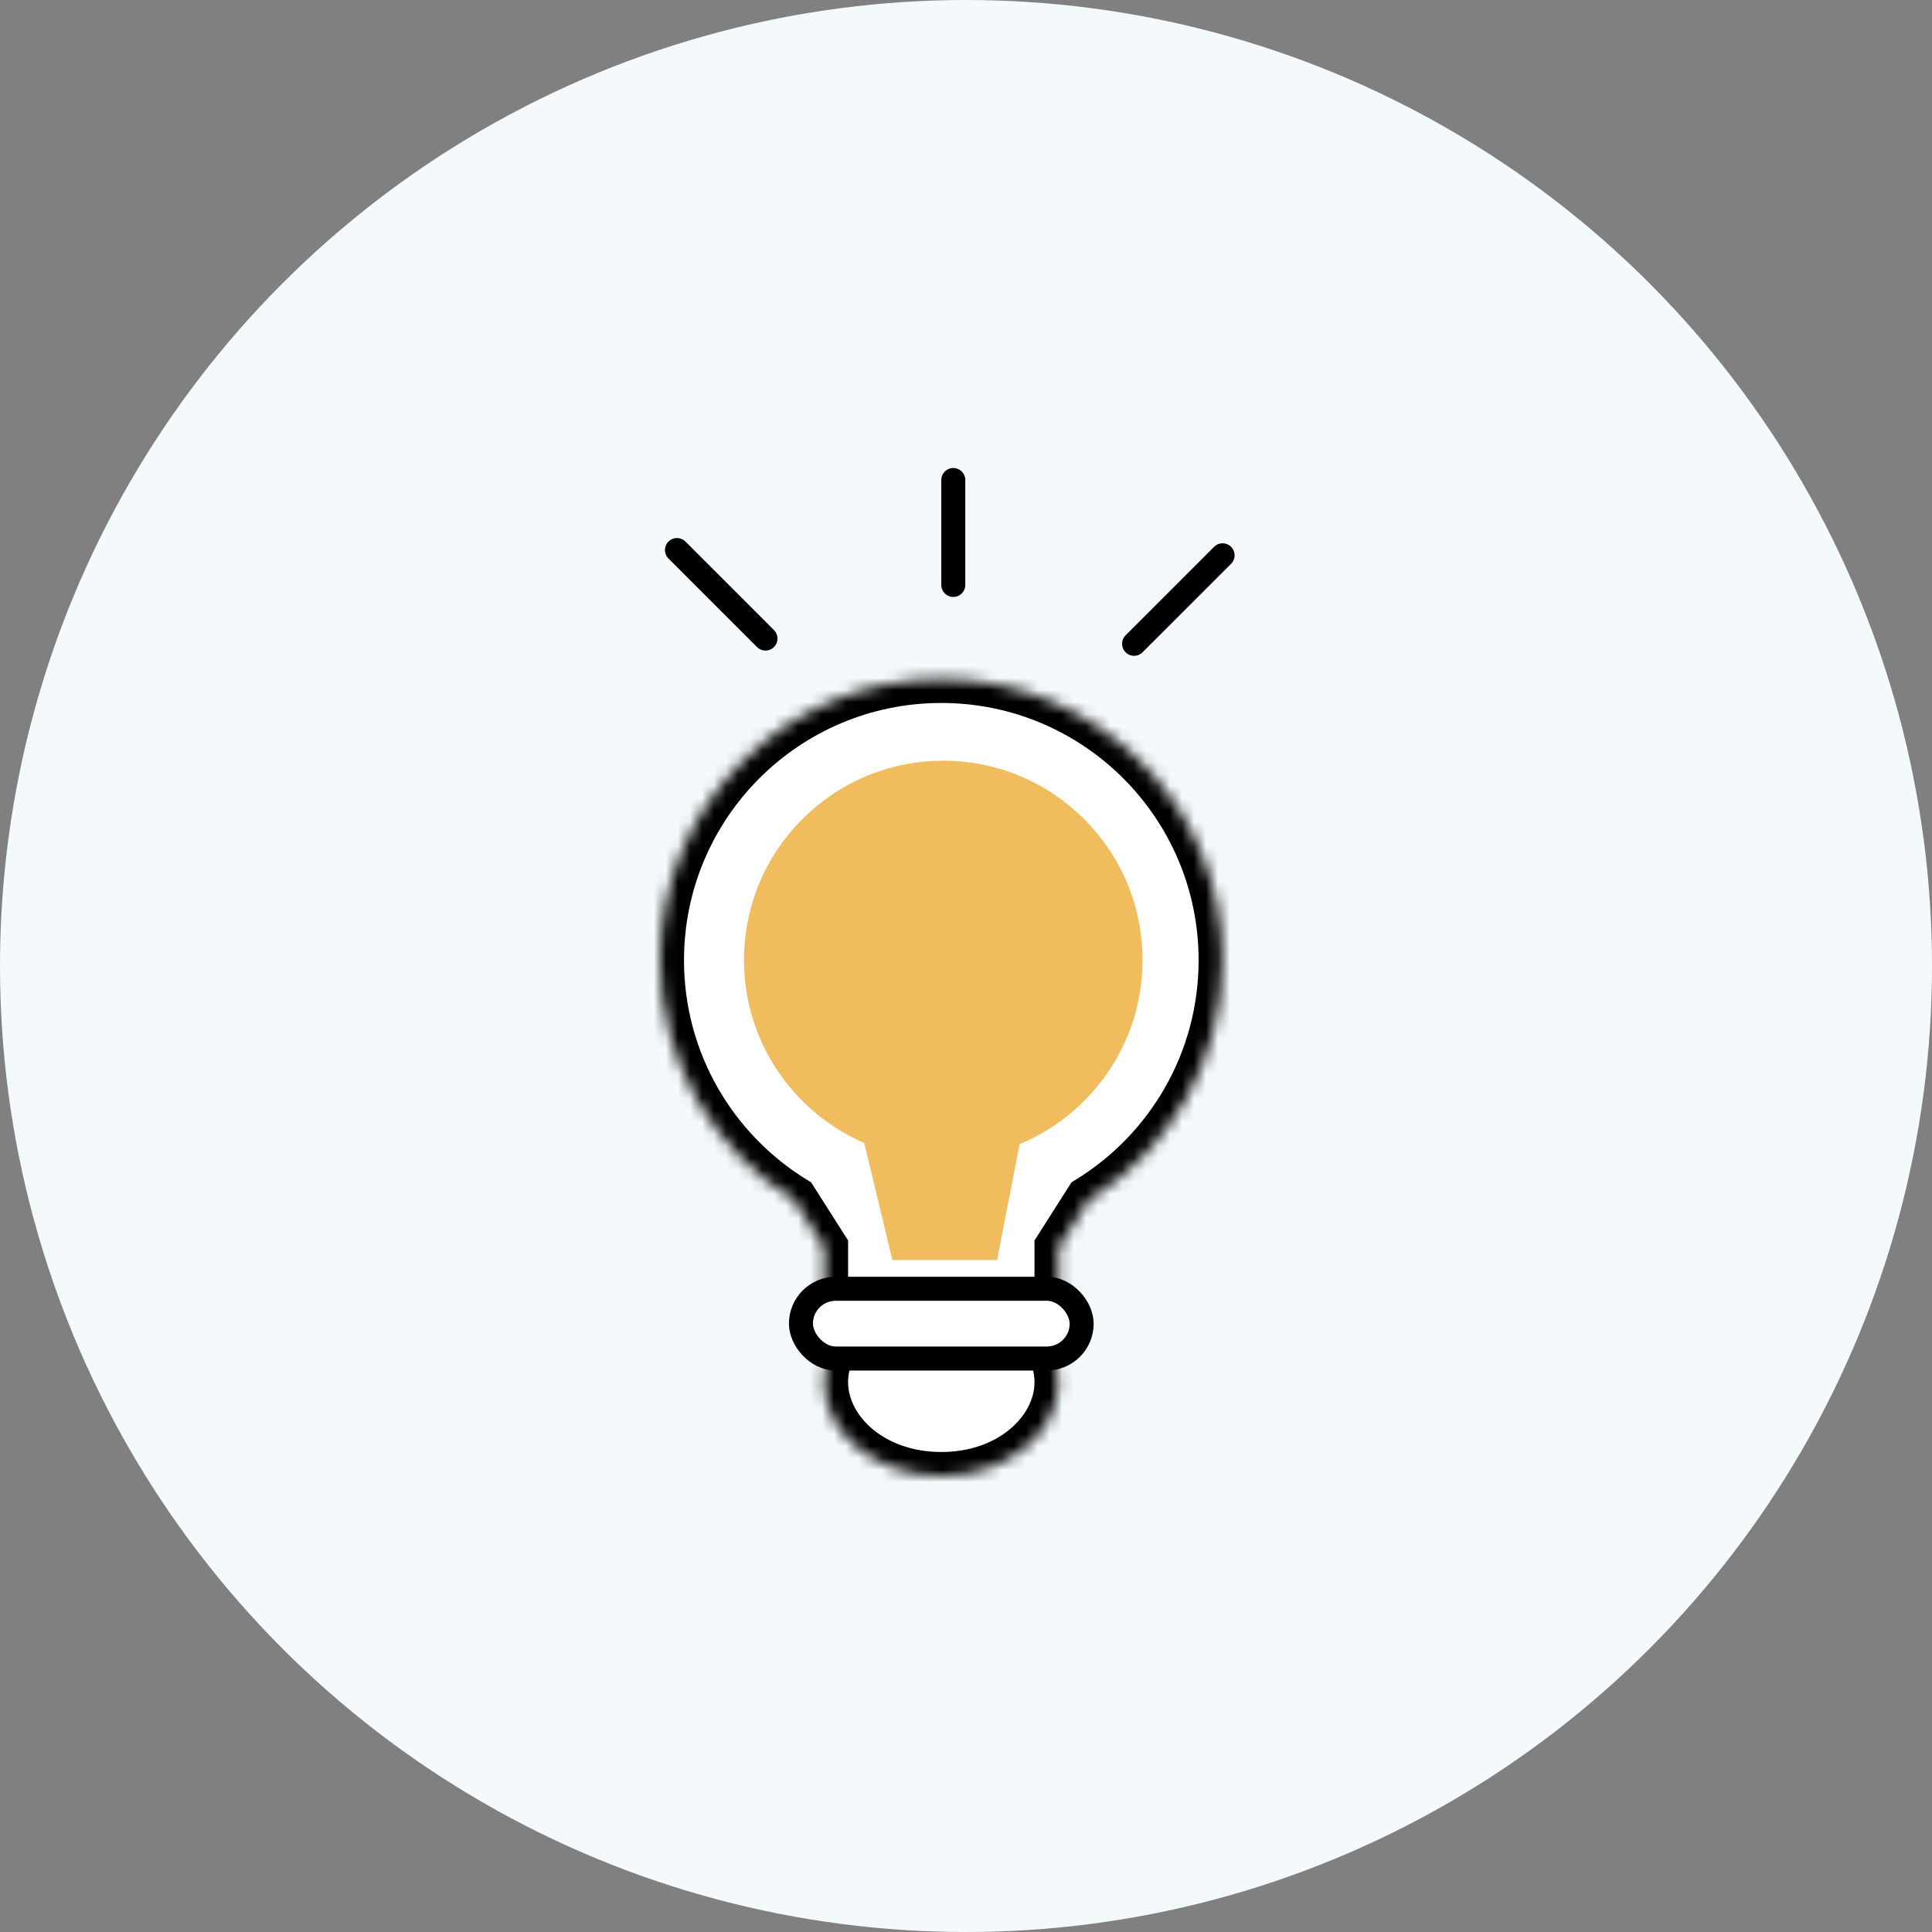
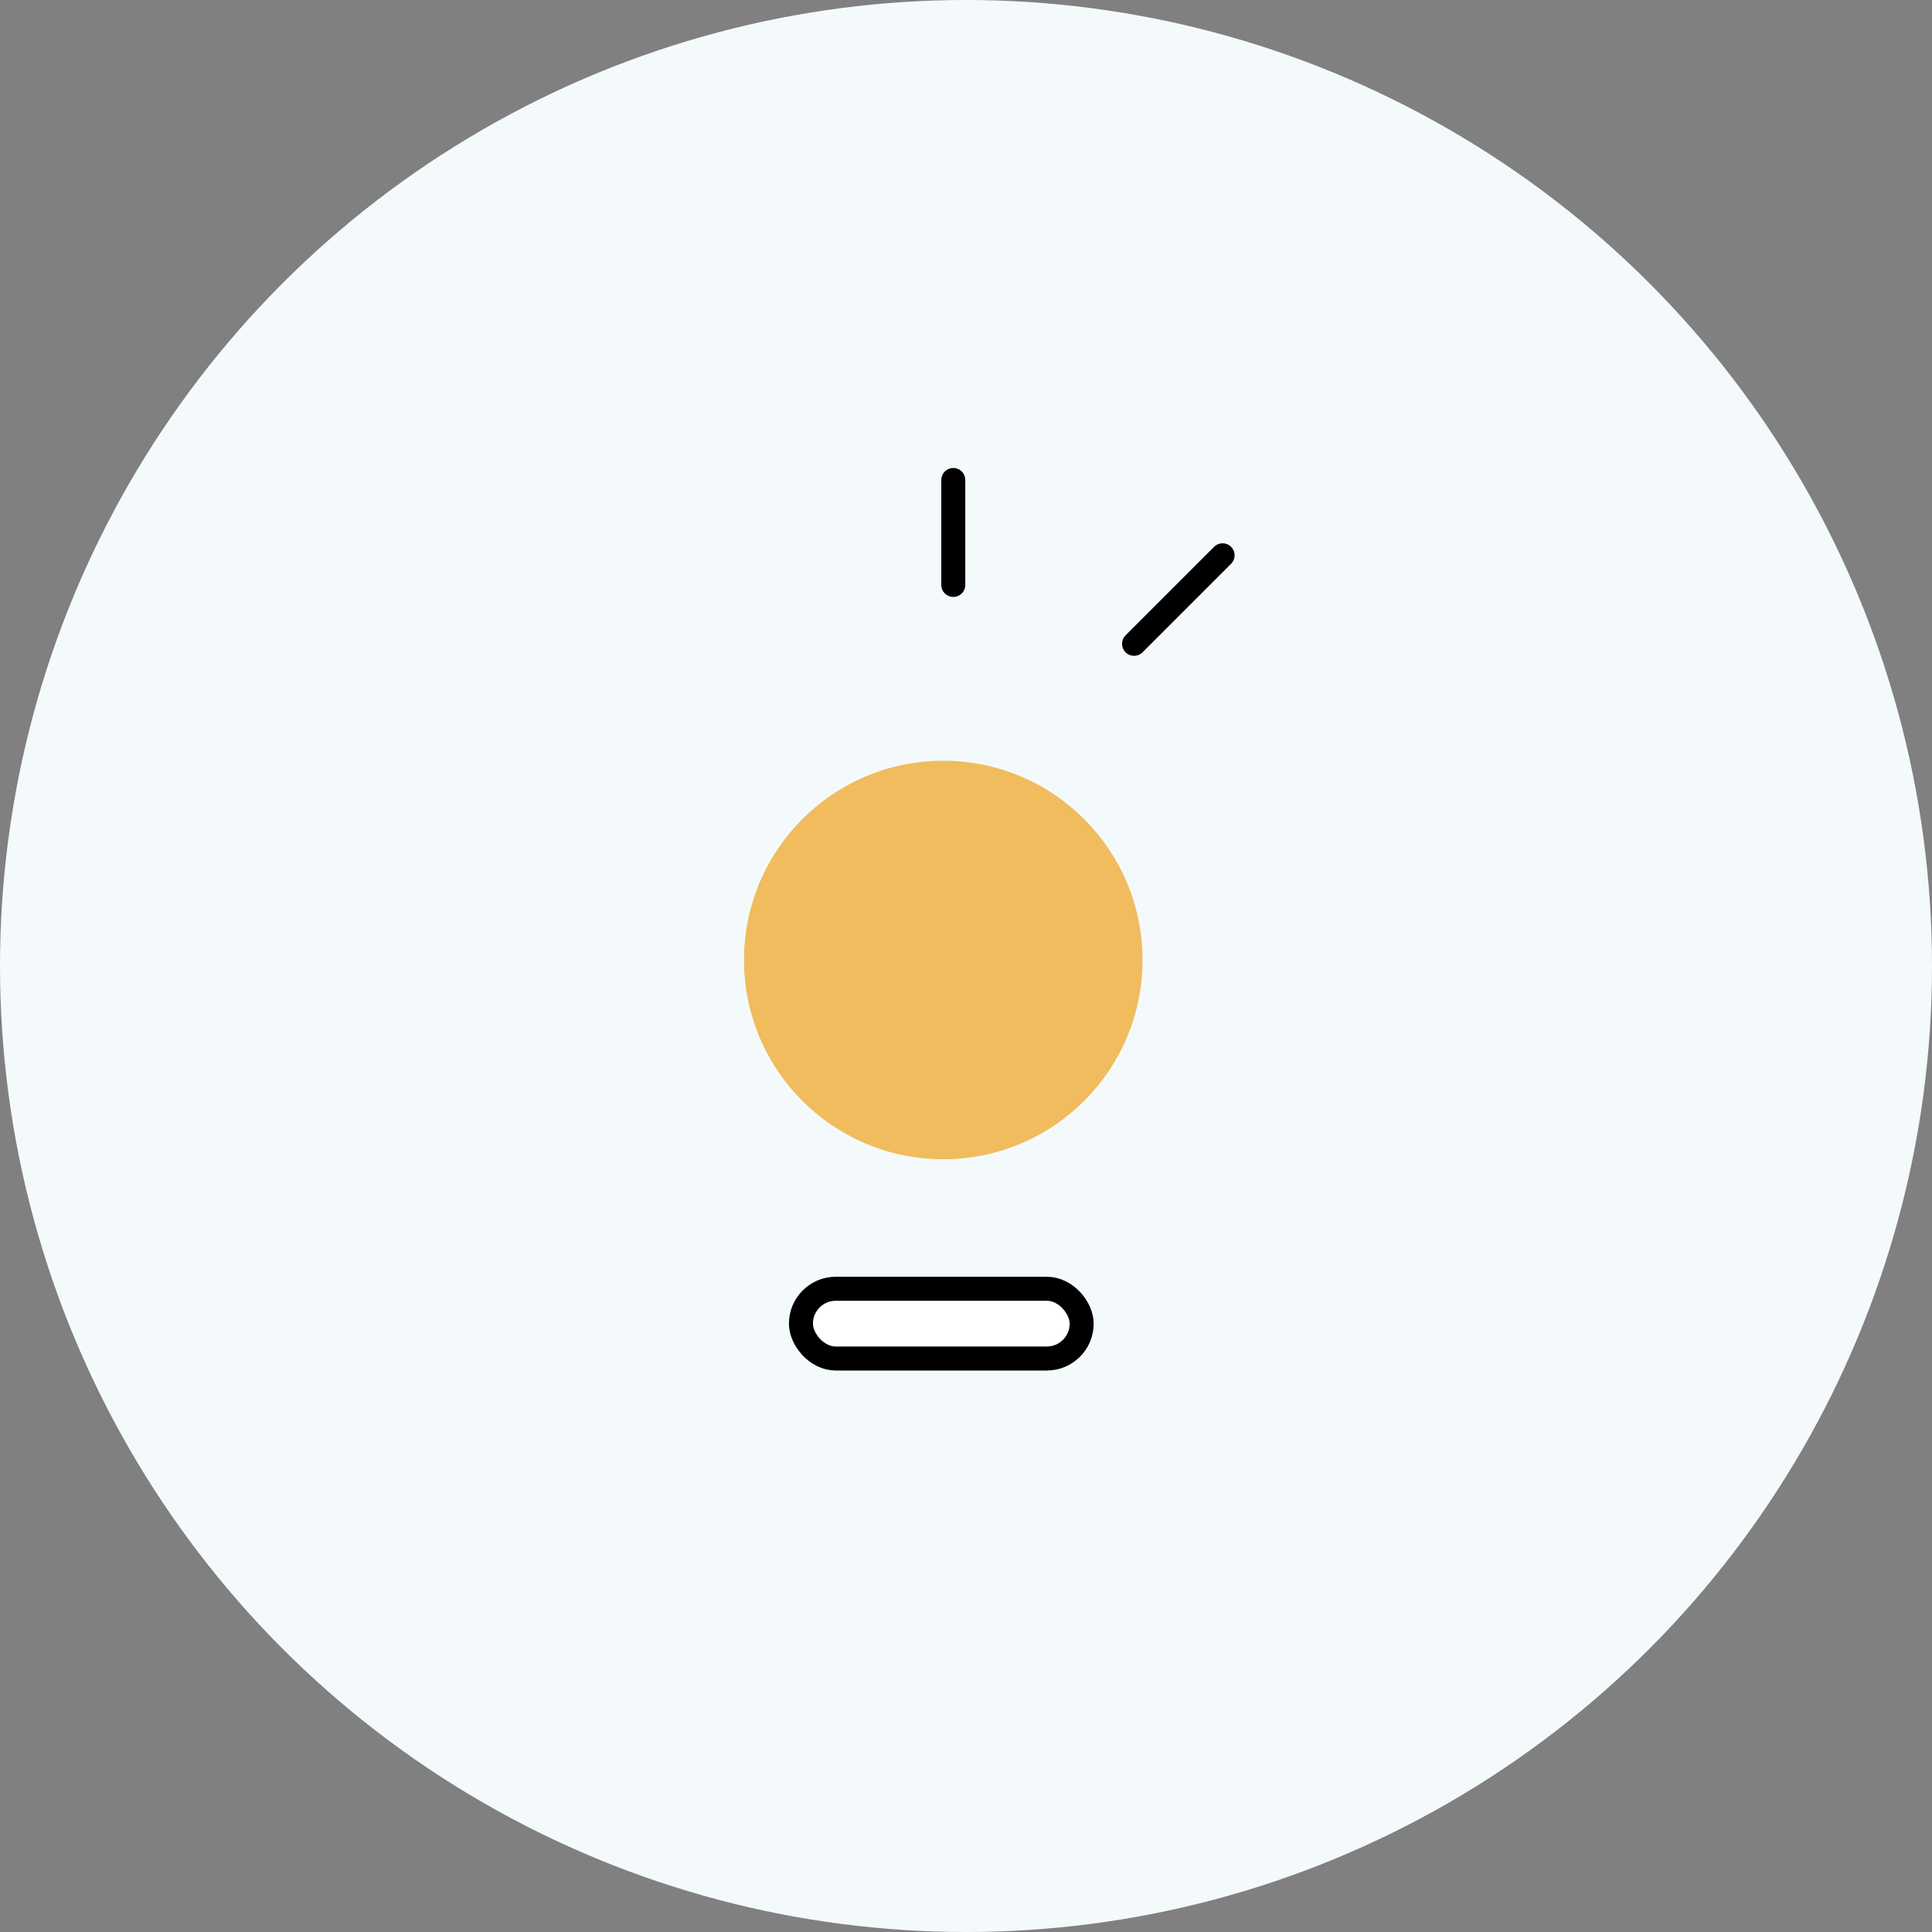
<svg xmlns="http://www.w3.org/2000/svg" width="161" height="161" viewBox="0 0 161 161" fill="none">
  <rect x="0" y="0" width="161" height="161" fill="#808080" stroke="none" />
  <circle cx="80.5" cy="80.5" r="80.5" fill="#F4FAFB" />
  <mask id="path-2-inside-1_1720_5461" fill="white">
-     <path fill-rule="evenodd" clip-rule="evenodd" d="M90.732 99.989C97.424 95.861 101.884 88.463 101.884 80.023C101.884 67.077 91.388 56.581 78.442 56.581C65.495 56.581 55 67.077 55 80.023C55 88.463 59.46 95.861 66.151 99.989L68.674 103.954V109.326H71.98C69.953 110.757 68.674 112.852 68.674 115.186C68.674 119.502 73.047 123 78.441 123C83.836 123 88.209 119.502 88.209 115.186C88.209 112.852 86.93 110.757 84.902 109.326H88.209V103.954L90.732 99.989Z" />
-   </mask>
-   <path fill-rule="evenodd" clip-rule="evenodd" d="M90.732 99.989C97.424 95.861 101.884 88.463 101.884 80.023C101.884 67.077 91.388 56.581 78.442 56.581C65.495 56.581 55 67.077 55 80.023C55 88.463 59.46 95.861 66.151 99.989L68.674 103.954V109.326H71.98C69.953 110.757 68.674 112.852 68.674 115.186C68.674 119.502 73.047 123 78.441 123C83.836 123 88.209 119.502 88.209 115.186C88.209 112.852 86.93 110.757 84.902 109.326H88.209V103.954L90.732 99.989Z" fill="white" />
-   <path d="M90.732 99.989L89.682 98.287L89.291 98.528L89.045 98.915L90.732 99.989ZM66.151 99.989L67.839 98.915L67.592 98.528L67.201 98.287L66.151 99.989ZM68.674 103.954H70.674V103.371L70.362 102.88L68.674 103.954ZM68.674 109.326H66.674V111.326H68.674V109.326ZM71.98 109.326L73.134 110.959L78.28 107.326H71.98V109.326ZM84.902 109.326V107.326H78.602L83.749 110.959L84.902 109.326ZM88.209 109.326V111.326H90.209V109.326H88.209ZM88.209 103.954L86.522 102.88L86.209 103.371V103.954H88.209ZM91.782 101.691C99.04 97.214 103.884 89.185 103.884 80.023H99.884C99.884 87.741 95.808 94.508 89.682 98.287L91.782 101.691ZM103.884 80.023C103.884 65.972 92.493 54.581 78.442 54.581V58.581C90.284 58.581 99.884 68.181 99.884 80.023H103.884ZM78.442 54.581C64.391 54.581 53 65.972 53 80.023H57C57 68.181 66.6 58.581 78.442 58.581V54.581ZM53 80.023C53 89.185 57.844 97.214 65.101 101.691L67.201 98.287C61.076 94.508 57 87.741 57 80.023H53ZM70.362 102.88L67.839 98.915L64.464 101.063L66.987 105.027L70.362 102.88ZM70.674 109.326V103.954H66.674V109.326H70.674ZM71.98 107.326H68.674V111.326H71.98V107.326ZM70.827 107.692C68.383 109.417 66.674 112.074 66.674 115.186H70.674C70.674 113.631 71.522 112.098 73.134 110.959L70.827 107.692ZM66.674 115.186C66.674 121 72.382 125 78.441 125V121C73.712 121 70.674 118.004 70.674 115.186H66.674ZM78.441 125C84.501 125 90.209 121 90.209 115.186H86.209C86.209 118.004 83.171 121 78.441 121V125ZM90.209 115.186C90.209 112.074 88.499 109.417 86.056 107.692L83.749 110.959C85.36 112.098 86.209 113.631 86.209 115.186H90.209ZM88.209 107.326H84.902V111.326H88.209V107.326ZM86.209 103.954V109.326H90.209V103.954H86.209ZM89.045 98.915L86.522 102.88L89.897 105.027L92.42 101.063L89.045 98.915Z" fill="black" mask="url(#path-2-inside-1_1720_5461)" />
+     </mask>
  <rect x="66.744" y="107.396" width="23.395" height="5.814" rx="2.907" fill="white" stroke="black" stroke-width="2" />
-   <line x1="56.414" y1="45.837" x2="63.791" y2="53.214" stroke="black" stroke-width="2" stroke-linecap="round" />
  <line x1="79.441" y1="40" x2="79.441" y2="48.744" stroke="black" stroke-width="2" stroke-linecap="round" />
  <line x1="101.883" y1="46.275" x2="94.506" y2="53.651" stroke="black" stroke-width="2" stroke-linecap="round" />
  <circle cx="78.605" cy="80" r="16.605" fill="#F0BC5E" />
-   <path d="M71 91L86 90L83.091 105H74.364L71 91Z" fill="#F0BC5E" />
</svg>